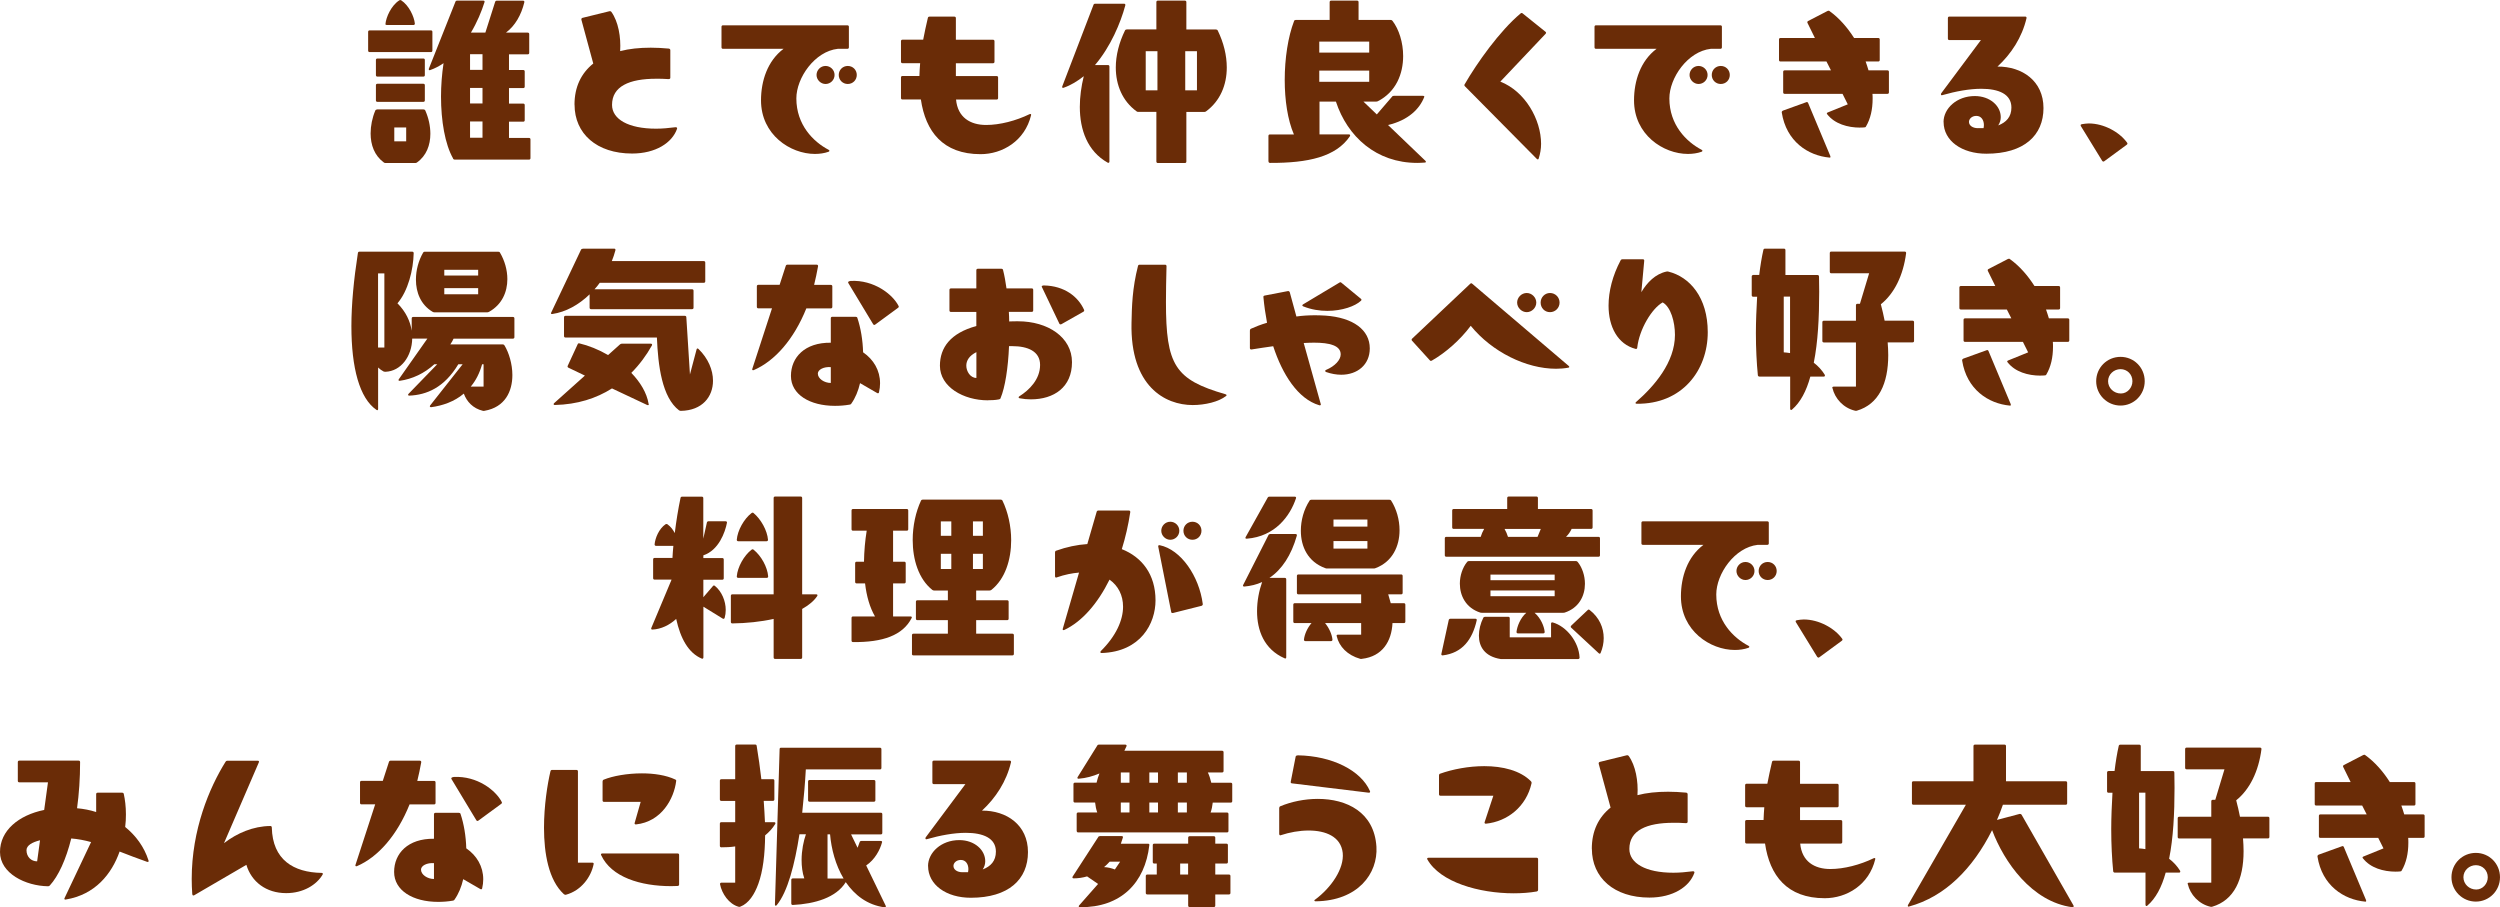
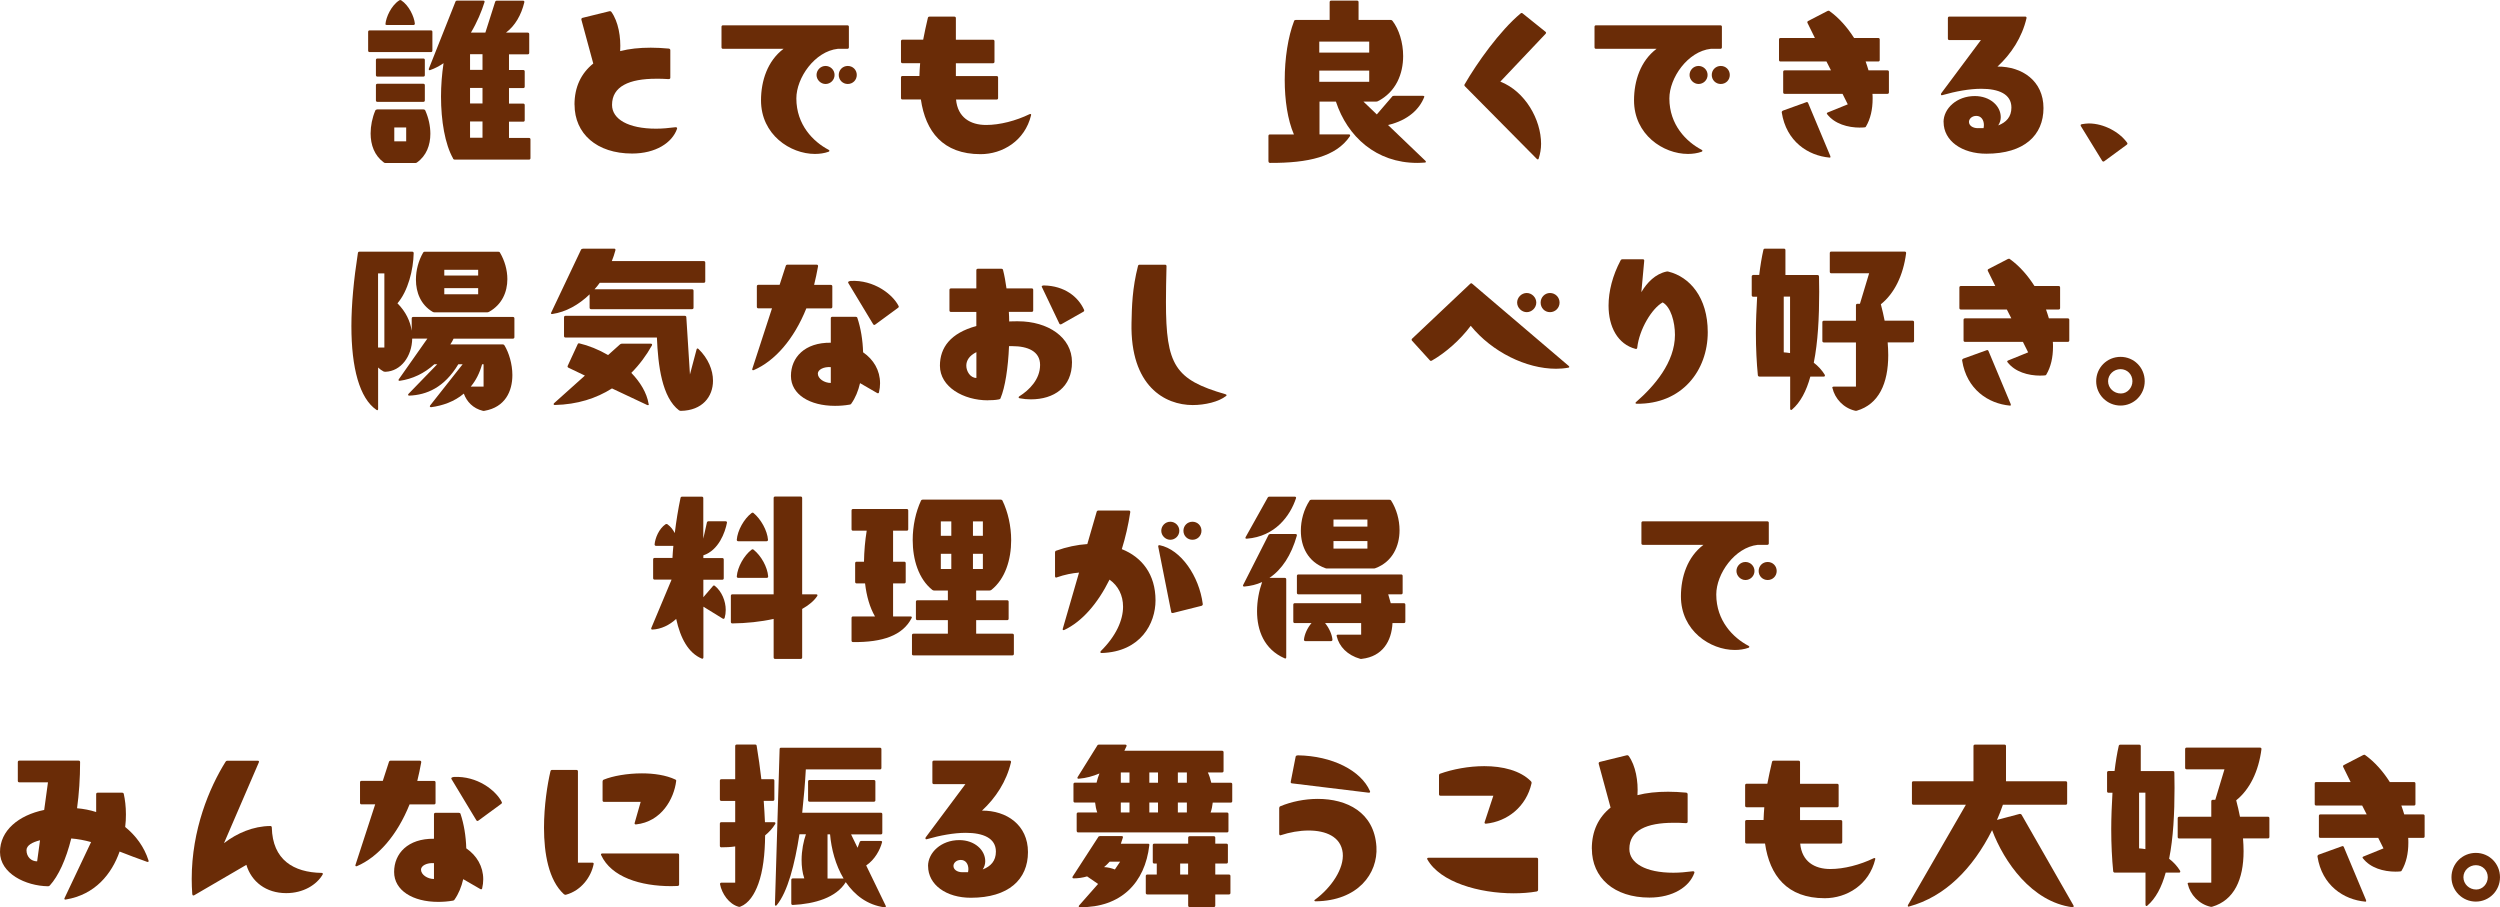
<svg xmlns="http://www.w3.org/2000/svg" id="_レイヤー_2" width="443.52" height="160.95" viewBox="0 0 443.52 160.95">
  <defs>
    <style>.cls-1{fill:#6a2c07;stroke-width:0px;}</style>
  </defs>
  <g id="design">
    <path class="cls-1" d="M65.57,5.39h10.88c.16,0,.26.1.26.26v3.33c0,.16-.1.26-.26.26h-10.88c-.16,0-.26-.1-.26-.26v-3.33c0-.16.1-.26.26-.26ZM66.91,19.41h8.22c.13,0,.26.06.32.19.58,1.31.9,2.75.9,4.13,0,2.02-.7,3.9-2.37,5.09-.1.06-.16.1-.29.1h-5.31c-.13,0-.19-.03-.29-.1-1.66-1.22-2.34-3.1-2.34-5.15,0-1.34.29-2.78.83-4.06.06-.13.19-.19.32-.19ZM66.95,10.38h8.16c.16,0,.26.1.26.26v2.69c0,.16-.1.26-.26.26h-8.16c-.16,0-.26-.1-.26-.26v-2.69c0-.16.1-.26.26-.26ZM66.95,14.86h8.16c.16,0,.26.1.26.26v2.69c0,.16-.1.26-.26.26h-8.16c-.16,0-.26-.1-.26-.26v-2.69c0-.16.1-.26.26-.26ZM70.85.05c.1-.06.22-.06.32,0,1.41.93,2.3,2.91,2.43,4.13,0,.16-.1.26-.26.26h-4.7c-.16,0-.26-.06-.26-.16.1-1.22,1.02-3.3,2.46-4.22ZM72.06,25.07v-2.46h-2.11v2.46h2.11ZM80.38,28.11c-1.44-2.53-2.14-6.69-2.14-10.98,0-1.98.16-4,.45-5.92-.74.51-1.54.93-2.37,1.22-.03,0-.06.03-.1.03-.13,0-.19-.13-.13-.29L80.8.3c.06-.16.16-.19.29-.19h4.67c.16,0,.26.1.19.29-.51,1.63-1.31,3.55-2.4,5.38h2.56l1.73-5.44c.03-.13.16-.22.29-.22h4.67c.16,0,.26.1.22.29-.54,2.24-1.63,4.16-3.26,5.38h3.87c.16,0,.26.1.26.26v3.33c0,.16-.1.26-.26.26h-3.33v2.78h2.53c.16,0,.26.1.26.26v2.69c0,.16-.1.26-.26.26h-2.53v2.75h2.53c.16,0,.26.1.26.26v2.69c0,.16-.1.26-.26.26h-2.53v2.88h3.55c.16,0,.26.1.26.26v3.33c0,.16-.1.26-.26.26h-13.18c-.13,0-.22-.06-.29-.16ZM85.6,12.4v-2.78h-2.21v2.78h2.21ZM85.6,18.35v-2.75h-2.21v2.75h2.21ZM85.6,24.43v-2.88h-2.21v2.88h2.21Z" />
    <path class="cls-1" d="M101.92,18.57c0-3.14,1.18-5.57,3.33-7.3l-2.11-7.78v-.06c0-.13.06-.22.19-.26l4.8-1.18c.13-.03.22,0,.32.1,1.25,1.73,1.73,4.51,1.57,6.98,1.6-.42,3.42-.61,5.44-.61,1.02,0,2.08.06,3.2.16.16.03.26.13.26.29v4.9c0,.16-.16.26-.42.22-.74-.06-1.41-.06-2.08-.06-4.77,0-7.84,1.34-7.84,4.64,0,2.53,2.88,4.22,7.81,4.22,1.06,0,2.21-.1,3.46-.26.22,0,.32.1.26.29-.86,2.46-3.78,4.38-7.97,4.38-6.27,0-10.21-3.52-10.21-8.67Z" />
    <path class="cls-1" d="M144.58,27.31c-4.38,0-9.57-3.42-9.57-9.5,0-3.46,1.15-7.01,4-9.15h-10.75c-.16,0-.26-.1-.26-.26v-3.65c0-.16.1-.26.26-.26h22.08c.16,0,.26.1.26.26v3.65c0,.16-.1.26-.26.26h-1.7c-4.1.45-7.36,5.15-7.36,8.8,0,4.67,2.98,7.68,5.73,9.12.19.1.19.26-.03.35-.74.26-1.57.38-2.4.38ZM146.46,11.7c.86,0,1.6.7,1.6,1.6s-.74,1.6-1.6,1.6-1.6-.74-1.6-1.6.71-1.6,1.6-1.6ZM150.4,11.7c.9,0,1.6.7,1.6,1.6s-.71,1.6-1.6,1.6-1.6-.7-1.6-1.6.71-1.6,1.6-1.6Z" />
    <path class="cls-1" d="M163.36,17.65h-3.26c-.16,0-.26-.1-.26-.26v-3.65c0-.16.1-.26.26-.26h3.01c.03-.74.06-1.5.13-2.27h-3.14c-.16,0-.26-.1-.26-.26v-3.65c0-.16.1-.26.26-.26h3.68c.26-1.31.51-2.56.83-3.87.03-.16.16-.22.29-.22h4.42c.16,0,.26.1.26.26v3.84h6.59c.16,0,.26.1.26.26v3.65c0,.16-.1.26-.26.26h-6.59v2.27h7.23c.16,0,.26.1.26.26v3.65c0,.16-.1.26-.26.26h-7.2c.29,3.17,2.53,4.51,5.34,4.51,2.43,0,5.28-.74,7.71-1.92.06-.03.1-.03.13-.03.13,0,.16.1.13.22-1.09,4.54-5.06,6.91-8.96,6.91-6.69,0-9.76-4.03-10.59-9.7Z" />
-     <path class="cls-1" d="M194.3.66h5.12c.16,0,.26.1.22.29-.83,3.1-2.62,7.36-5.38,10.59h2.3c.16,0,.26.1.26.26v16.86c0,.19-.13.29-.32.19-3.58-2.02-4.93-5.82-4.93-9.89,0-1.79.26-3.65.7-5.44-1.09.86-2.27,1.6-3.58,2.05-.03,0-.06.03-.1.03-.13,0-.19-.13-.13-.29l5.54-14.46c.06-.16.16-.19.29-.19ZM205.15,28.65v-8.8h-3.23c-.13,0-.19-.03-.29-.1-2.5-1.82-3.68-4.67-3.68-7.78,0-2.14.58-4.42,1.63-6.56.06-.13.19-.19.32-.19h5.25V.37c0-.16.1-.26.26-.26h4.8c.16,0,.26.1.26.26v4.86h5.25c.13,0,.26.06.32.19,1.06,2.18,1.6,4.42,1.6,6.56,0,3.1-1.18,5.95-3.68,7.78-.1.06-.16.1-.29.1h-3.2v8.8c0,.16-.1.26-.26.26h-4.8c-.16,0-.26-.1-.26-.26ZM205.34,16.02v-6.94h-2.08v6.94h2.08ZM212.35,16.02v-6.94h-2.08v6.94h2.08Z" />
    <path class="cls-1" d="M225.03,28.65v-4.54c0-.16.1-.26.26-.26h4.26c-1.12-2.59-1.63-6.11-1.63-9.66,0-3.81.58-7.65,1.66-10.46.03-.13.16-.19.29-.19h6.02V.37c0-.16.1-.26.26-.26h4.61c.16,0,.26.1.26.26v3.17h5.7c.13,0,.22.03.32.16,1.15,1.5,1.89,3.84,1.89,6.24,0,3.14-1.25,6.37-4.51,8.03-.13.03-.22.06-.32.06h-2.21l2.37,2.27,2.72-3.17c.06-.1.19-.13.32-.13h5.12c.19,0,.29.06.26.19-.83,2.14-2.82,4.13-6.43,4.99l6.62,6.34c.16.16.13.32-.1.32-.45.03-.9.06-1.34.06-7.26,0-12.38-4.64-14.43-10.88h-2.91v5.82h5.21c.19,0,.29.13.19.32-2.46,3.65-7.39,4.77-14.18,4.74-.16,0-.26-.1-.26-.26ZM242.91,9.33v-1.95h-8.86v1.95h8.86ZM242.91,14.51v-1.98h-8.86v1.98h8.86Z" />
    <path class="cls-1" d="M259.84,14.96c2.18-3.78,6.21-9.47,9.92-12.57.13-.13.29-.1.38,0l4.06,3.26c.13.13.1.22,0,.35l-8.03,8.48c4.42,1.73,7.23,6.75,7.23,11.04,0,.9-.16,1.79-.42,2.59-.03.19-.19.22-.32.1l-12.77-12.9c-.1-.1-.13-.22-.06-.35Z" />
    <path class="cls-1" d="M299.46,27.31c-4.38,0-9.57-3.42-9.57-9.5,0-3.46,1.15-7.01,4-9.15h-10.75c-.16,0-.26-.1-.26-.26v-3.65c0-.16.1-.26.26-.26h22.08c.16,0,.26.1.26.26v3.65c0,.16-.1.26-.26.26h-1.7c-4.1.45-7.36,5.15-7.36,8.8,0,4.67,2.98,7.68,5.73,9.12.19.1.19.26-.03.35-.74.26-1.57.38-2.4.38ZM301.34,11.7c.86,0,1.6.7,1.6,1.6s-.74,1.6-1.6,1.6-1.6-.74-1.6-1.6.7-1.6,1.6-1.6ZM305.28,11.7c.9,0,1.6.7,1.6,1.6s-.7,1.6-1.6,1.6-1.6-.7-1.6-1.6.7-1.6,1.6-1.6Z" />
    <path class="cls-1" d="M330.02,22.64c-2.24,0-4.54-.67-5.86-2.37-.13-.13-.06-.26.1-.32l3.55-1.44-.93-1.86h-10.27c-.16,0-.26-.1-.26-.26v-3.65c0-.16.1-.26.26-.26h8.22l-.8-1.57h-8.16c-.16,0-.26-.1-.26-.26v-3.65c0-.16.1-.26.26-.26h6.11l-1.31-2.66c-.06-.13-.06-.26.1-.35l3.46-1.79c.13-.06.26-.06.35.03,1.7,1.22,3.17,2.91,4.35,4.77h4.29c.16,0,.26.1.26.26v3.65c0,.16-.1.26-.26.26h-2.24c.19.51.35,1.06.51,1.57h3.36c.16,0,.26.1.26.26v3.65c0,.16-.1.26-.26.26h-2.66c.03.29.03.58.03.86,0,1.89-.38,3.58-1.18,4.93-.06.13-.16.16-.29.16-.26.03-.51.03-.74.03ZM316.1,19.89c0-.13.1-.19.19-.26l4.16-1.5s.06-.03.1-.03c.1,0,.19.06.22.16l3.94,9.41c.06.19.03.32-.13.29-3.84-.35-7.68-2.88-8.48-8v-.06Z" />
    <path class="cls-1" d="M344.8,21.65c0-2.4,2.34-4.61,5.54-4.61,2.72,0,4.61,1.76,4.61,3.74,0,.48-.13.99-.45,1.47,1.41-.54,2.34-1.5,2.34-3.17,0-2.4-2.27-3.33-5.34-3.33-2.11,0-4.54.45-6.88,1.12-.03,0-.1.03-.13.03-.16,0-.19-.19-.1-.35l7.04-9.44h-5.6c-.16,0-.26-.1-.26-.26v-3.65c0-.16.1-.26.26-.26h13.47c.16,0,.26.13.22.29-.8,3.42-2.72,6.34-5.15,8.58,4.35-.03,8.16,2.53,8.16,7.36s-3.42,8.1-10.14,8.1c-4.32,0-7.58-2.27-7.58-5.63ZM350.91,22.73h.99c.03-.19.06-.35.06-.54,0-.9-.48-1.63-1.34-1.63-.8,0-1.31.54-1.31,1.06,0,.64.64,1.12,1.6,1.12Z" />
    <path class="cls-1" d="M372.96,28.56l-3.81-6.21c-.03-.06-.03-.1-.03-.13,0-.1.06-.16.22-.19.42-.06.8-.13,1.22-.13,2.69,0,5.47,1.54,6.81,3.42.1.13.06.26-.06.35l-4,2.94c-.13.1-.26.06-.35-.06Z" />
    <path class="cls-1" d="M82.27,69.84c-1.66,1.41-3.78,2.14-5.79,2.4-.22,0-.29-.13-.16-.32l5.76-7.3h-.77c-2.5,4.16-5.63,5.44-8.7,5.57-.22,0-.29-.16-.13-.32l5.09-5.25h-.51c-1.79,1.63-3.9,2.62-6.14,2.94h-.06c-.16,0-.22-.13-.1-.29l5.06-7.2h-2.69c-.06,3.14-1.98,5.79-4.77,5.89-.13,0-.19-.03-.32-.06-.35-.19-.67-.42-.96-.7v7.36c0,.19-.13.29-.29.16-3.01-2.05-4.45-7.46-4.45-14.85,0-3.84.42-8.26,1.15-12.96.03-.16.1-.26.26-.26h9.38c.16,0,.26.1.26.26-.06,2.94-.99,6.72-2.88,8.9,1.47,1.47,2.27,3.17,2.53,4.86v-2.18c0-.16.1-.26.26-.26h17.7c.16,0,.26.1.26.26v3.33c0,.16-.1.26-.26.26h-10.53c-.16.35-.35.7-.58,1.02h9.31c.13,0,.22.06.29.16.8,1.31,1.41,3.33,1.41,5.28,0,2.88-1.28,5.7-4.93,6.34-.13.03-.19.03-.32,0-1.73-.42-2.85-1.63-3.36-3.04ZM68.19,61.65v-13.15h-1.12v13.15h1.12ZM75.36,44.66h13.05c.13,0,.22.03.29.16.83,1.41,1.31,3.07,1.31,4.7,0,2.3-.96,4.51-3.23,5.79-.13.06-.22.1-.32.1h-9.41c-.1,0-.19-.03-.32-.1-2.08-1.25-2.94-3.42-2.94-5.7,0-1.66.45-3.36,1.28-4.8.06-.1.16-.16.29-.16ZM84.83,48.88v-1.02h-6.01v1.02h6.01ZM84.83,52.21v-1.09h-6.01v1.09h6.01ZM85.79,68.59v-3.97h-.26c-.45,1.6-1.12,2.91-2.02,3.97h2.27Z" />
    <path class="cls-1" d="M103.39,44.11h5.57c.16,0,.26.1.22.29-.19.67-.38,1.31-.64,1.92h16.32c.16,0,.26.1.26.26v3.33c0,.16-.1.26-.26.26h-18.46c-.29.42-.61.8-.93,1.15h17.31c.16,0,.26.1.26.26v3.01c0,.16-.1.26-.26.26h-17.92c-.16,0-.26-.1-.26-.26v-2.37c-1.92,1.86-4.22,3.14-6.62,3.49h-.06c-.16,0-.22-.1-.13-.26l5.28-11.13c.06-.13.19-.19.32-.19ZM103.78,66.64l-2.94-1.41c-.13-.06-.19-.19-.13-.32l1.76-3.81c.06-.16.16-.22.29-.19,1.63.38,3.42,1.09,5.12,2.08l2.11-1.89c.1-.06.19-.13.32-.13h5.15c.19,0,.29.13.19.32-.96,1.73-2.21,3.42-3.65,4.86,1.6,1.66,2.75,3.55,3.07,5.5,0,.03.03.06.03.1,0,.13-.13.16-.29.1l-6.24-2.94c-2.78,1.76-6.14,2.85-10.14,2.94-.22,0-.29-.16-.13-.32l5.47-4.9ZM120.48,72.81c-3.04-2.3-3.74-7.97-3.94-12.93h-16.22c-.16,0-.26-.1-.26-.26v-3.33c0-.16.1-.26.26-.26h21.18c.16,0,.26.1.26.26l.64,10.14,1.18-4.45c.06-.19.19-.22.35-.06,1.7,1.66,2.56,3.71,2.56,5.63,0,2.82-1.89,5.28-5.7,5.34-.13,0-.22-.03-.32-.1Z" />
    <path class="cls-1" d="M133.6,65.68c-.13,0-.19-.1-.13-.26l3.49-10.72h-2.43c-.16,0-.26-.1-.26-.26v-3.65c0-.16.1-.26.26-.26h3.78l1.09-3.36c.03-.13.16-.22.29-.22h5.18c.16,0,.29.1.26.29-.19,1.12-.45,2.24-.7,3.3h2.97c.16,0,.26.1.26.26v3.65c0,.16-.1.26-.26.26h-4.35c-2.21,5.5-5.6,9.34-9.31,10.94-.03.03-.1.03-.13.03ZM147.39,60.81v-4.35c0-.16.1-.26.26-.26h4.16c.13,0,.26.06.29.19.61,1.82.96,3.94,1.02,6.11,1.86,1.28,3.01,3.2,3.01,5.5,0,.51-.06,1.06-.19,1.6-.03.16-.16.22-.32.13l-3.04-1.76c-.32,1.38-.83,2.62-1.54,3.62-.06.13-.16.16-.29.19-.9.16-1.79.22-2.62.22-4.48,0-7.81-2.02-7.81-5.31s2.46-5.95,7.07-5.89ZM147.39,67.95v-2.82c-1.25-.1-2.3.45-2.3,1.15,0,.9,1.15,1.66,2.3,1.66ZM150.46,50.1c0-.13.16-.22.45-.26,4.13-.22,7.46,2.37,8.51,4.45.06.13.03.22-.1.32l-4.06,2.98c-.13.1-.26.06-.35-.06l-4.42-7.33s-.03-.06-.03-.1Z" />
    <path class="cls-1" d="M175.26,71.02c-4.32,0-8.51-2.37-8.51-6.14,0-3.23,1.89-5.79,6.46-7.04v-2.5h-4.51c-.16,0-.26-.1-.26-.26v-3.65c0-.16.1-.26.26-.26h4.51v-3.23c0-.16.1-.26.26-.26h4.19c.13,0,.26.06.29.22.26,1.02.45,2.11.61,3.26h4.48c.16,0,.26.1.26.26v3.65c0,.16-.1.26-.26.26h-4.06c.03.58.06,1.12.06,1.7.51-.03,1.02-.03,1.57-.03,5.28,0,9.57,2.82,9.57,7.26s-3.2,6.59-7.3,6.59c-.64,0-1.31-.06-1.98-.19-.22-.03-.26-.22-.06-.35,1.73-1.09,3.68-2.98,3.68-5.57,0-2.43-2.21-3.33-4.93-3.33h-.58c-.16,3.87-.7,7.33-1.5,9.22-.03.13-.13.19-.26.22-.64.13-1.31.16-1.98.16ZM173.22,67.05v-4.58c-1.28.64-1.79,1.5-1.79,2.4,0,.99.7,2.18,1.79,2.18ZM184.8,50.86c0-.13.16-.22.38-.22,3.68.06,6.11,2.02,7.14,4.32.03.06.03.1.03.13,0,.1-.06.16-.16.22l-3.9,2.21c-.13.06-.29.03-.35-.1l-3.1-6.5s-.03-.06-.03-.06Z" />
    <path class="cls-1" d="M200.74,57.26c.06-2.91.13-6.08,1.15-10.08.03-.16.16-.22.29-.22h4.51c.16,0,.26.1.26.26-.06,2.37-.1,4.48-.1,6.34,0,11.2,1.57,13.79,10.56,16.38.19.06.26.19.13.29-1.31,1.06-3.78,1.63-5.95,1.63-4.9,0-11.1-3.33-10.85-14.59Z" />
-     <path class="cls-1" d="M225.89,61.42c-1.34.19-2.66.38-3.87.58h-.06c-.16,0-.22-.13-.22-.26v-3.1c0-.13.06-.26.19-.32.77-.35,1.76-.74,2.85-1.06-.29-1.54-.51-3.1-.64-4.54v-.06c0-.13.06-.19.19-.22l4.16-.8h.06c.13,0,.22.1.26.19l1.18,4.32c1.09-.16,2.21-.22,3.36-.22.58,0,1.18.03,1.79.06,4.93.35,7.87,2.53,7.87,5.82,0,2.91-2.21,4.67-5.06,4.67-.86,0-1.76-.16-2.69-.48-.22-.1-.22-.29,0-.38,1.6-.67,2.59-1.79,2.59-2.75,0-1.57-1.95-2.08-4.74-2.08-.58,0-1.18.03-1.82.06l3.01,10.78s.03.06.03.1c0,.16-.13.22-.29.16-3.78-1.12-6.53-5.47-8.16-10.46ZM237.98,50.16l3.46,2.85c.13.13.13.22,0,.35-1.02.96-3.33,1.79-5.95,1.79-1.38,0-2.85-.22-4.29-.8-.19-.1-.22-.22-.03-.35l6.46-3.87c.13-.1.26-.06.35.03Z" />
    <path class="cls-1" d="M276.06,65.42c-5.31,0-11.36-2.98-15.14-7.62-1.86,2.5-4.48,4.8-6.91,6.18-.13.06-.26.06-.35-.06l-3.17-3.49c-.1-.13-.06-.26.03-.35l10.3-9.73c.13-.13.26-.13.38,0l17.09,14.56c.19.16.13.29-.06.32-.71.13-1.44.19-2.18.19ZM270.85,51.98c.9,0,1.7.77,1.7,1.7s-.8,1.7-1.7,1.7-1.7-.8-1.7-1.7.77-1.7,1.7-1.7ZM274.98,51.98c.96,0,1.7.77,1.7,1.7s-.74,1.7-1.7,1.7-1.66-.77-1.66-1.7.74-1.7,1.66-1.7Z" />
    <path class="cls-1" d="M290.27,71.31c3.23-2.82,6.88-7.04,6.88-11.9,0-2.3-.74-4.96-2.18-5.76-1.92,1.06-4.16,4.8-4.51,8.03-.03.19-.13.26-.29.22-3.17-.83-4.8-3.9-4.8-7.68,0-2.53.71-5.34,2.14-8.03.06-.13.16-.19.29-.19h3.68c.16,0,.22.1.22.26l-.51,5.57c1.02-1.73,2.5-3.23,4.45-3.65.13-.03.19-.03.32,0,3.81.93,7.01,4.58,7.01,10.75,0,6.82-4.58,12.8-12.61,12.7-.22,0-.29-.16-.1-.32Z" />
    <path class="cls-1" d="M311.01,48.78h1.09c.19-1.63.45-3.17.74-4.45.03-.16.16-.22.29-.22h3.36c.16,0,.26.1.26.26v4.42h5.7c.16,0,.26.1.26.32,0,.9.03,1.79.03,2.66,0,4.54-.22,8.9-.96,12.58.77.58,1.44,1.31,1.95,2.14.03.06.03.1.03.13,0,.13-.1.19-.22.19h-2.37c-.7,2.56-1.76,4.58-3.26,5.86-.06.06-.1.06-.16.06-.1,0-.16-.1-.16-.22v-5.7h-5.44c-.16,0-.26-.1-.29-.22-.22-2.21-.35-4.8-.35-7.49,0-2.14.1-4.35.22-6.46h-.7c-.16,0-.26-.1-.26-.26v-3.33c0-.16.1-.26.26-.26ZM317.57,62.64v-10.02h-1.12v9.89c.38.03.74.06,1.12.13ZM325.09,68.88s-.03-.06-.03-.1c0-.13.13-.19.26-.19h3.94v-7.84h-5.7c-.16,0-.26-.1-.26-.26v-3.33c0-.16.1-.26.26-.26h5.7v-2.75c0-.16.1-.26.26-.26h.45l1.63-5.41h-6.72c-.16,0-.26-.1-.26-.26v-3.33c0-.16.1-.26.26-.26h13.02c.16,0,.29.1.26.29-.51,3.94-2.08,7.14-4.48,9.06.26.99.48,1.95.67,2.91h4.96c.16,0,.26.1.26.26v3.33c0,.16-.1.26-.26.26h-4.42c.06.77.1,1.54.1,2.27,0,4.99-1.66,8.7-5.57,9.85-.13.03-.19.03-.32,0-2.08-.48-3.58-2.18-4-4Z" />
    <path class="cls-1" d="M362.02,66.64c-2.24,0-4.54-.67-5.86-2.37-.13-.13-.06-.26.1-.32l3.55-1.44-.93-1.86h-10.27c-.16,0-.26-.1-.26-.26v-3.65c0-.16.1-.26.26-.26h8.22l-.8-1.57h-8.16c-.16,0-.26-.1-.26-.26v-3.65c0-.16.1-.26.26-.26h6.11l-1.31-2.66c-.06-.13-.06-.26.1-.35l3.46-1.79c.13-.06.26-.06.35.03,1.7,1.22,3.17,2.91,4.35,4.77h4.29c.16,0,.26.1.26.26v3.65c0,.16-.1.26-.26.26h-2.24c.19.51.35,1.06.51,1.57h3.36c.16,0,.26.1.26.26v3.65c0,.16-.1.26-.26.26h-2.66c.03.29.03.58.03.86,0,1.89-.38,3.58-1.18,4.93-.06.13-.16.16-.29.16-.26.03-.51.03-.74.03ZM348.1,63.89c0-.13.1-.19.19-.26l4.16-1.5s.06-.03.1-.03c.1,0,.19.06.22.16l3.94,9.41c.06.19.03.32-.13.29-3.84-.35-7.68-2.88-8.48-8v-.06Z" />
    <path class="cls-1" d="M371.88,67.63c0-2.4,1.92-4.32,4.32-4.32s4.29,1.92,4.29,4.32-1.92,4.32-4.29,4.32-4.32-1.92-4.32-4.32ZM376.26,69.81c1.15,0,2.05-1.02,2.05-2.18,0-1.22-.93-2.14-2.11-2.14s-2.21.93-2.21,2.14,1.02,2.18,2.27,2.18Z" />
    <path class="cls-1" d="M119.11,102.83h-2.98c-.16,0-.26-.1-.26-.26v-3.33c0-.16.1-.26.26-.26h3.17c.03-.7.1-1.44.16-2.14h-3.07c-.16,0-.26-.1-.26-.26.1-1.12.77-2.78,1.95-3.58.13-.06.26-.06.35.03.54.38.96.93,1.28,1.54.26-2.14.61-4.29,1.02-6.24.03-.16.16-.22.29-.22h3.49c.16,0,.26.1.26.26v7.2l.64-2.88c.03-.13.16-.22.29-.22h3.01c.16,0,.29.1.26.26-.32,1.7-1.47,4.9-4.19,5.79v.48h3.36c.16,0,.26.1.26.26v3.33c0,.16-.1.26-.26.26h-3.36v3.1l1.7-1.98c.1-.13.22-.13.35-.03,1.22.99,1.92,2.69,1.92,4.26,0,.51-.06.96-.19,1.41-.06.19-.22.22-.35.13l-3.42-2.11v8.99c0,.19-.13.29-.29.22-2.37-.99-3.78-3.58-4.54-7.04-1.18,1.09-2.66,1.82-4.22,1.89-.19,0-.26-.1-.19-.29l3.58-8.54ZM137.25,116.65v-6.85c-2.3.51-4.83.77-7.33.8-.16,0-.26-.1-.26-.26v-4.64c0-.16.1-.26.26-.26h7.33v-17.09c0-.16.1-.26.26-.26h4.54c.16,0,.26.1.26.26v17.09h2.5c.19,0,.29.13.16.32-.58.86-1.47,1.6-2.66,2.27v8.61c0,.16-.1.26-.26.26h-4.54c-.16,0-.26-.1-.26-.26ZM133.34,91.02c.13-.1.26-.1.35,0,1.31,1.09,2.43,3.1,2.56,4.74,0,.16-.1.26-.26.26h-5.02c-.16,0-.26-.1-.26-.26.13-1.66,1.28-3.71,2.62-4.74ZM133.34,97.52c.13-.1.26-.1.35,0,1.34,1.06,2.46,3.07,2.59,4.74,0,.16-.1.26-.26.26h-5.05c-.16,0-.26-.1-.26-.26.13-1.66,1.28-3.71,2.62-4.74Z" />
    <path class="cls-1" d="M151.33,109.36h3.9c-.93-1.6-1.5-3.62-1.76-5.86h-1.5c-.16,0-.26-.1-.26-.26v-3.33c0-.16.1-.26.26-.26h1.31c.03-1.86.19-3.71.48-5.5h-2.43c-.16,0-.26-.1-.26-.26v-3.33c0-.16.1-.26.26-.26h9.54c.16,0,.26.1.26.26v3.33c0,.16-.1.26-.26.26h-2.43v5.5h1.98c.16,0,.26.1.26.26v3.33c0,.16-.1.26-.26.26h-1.98v5.86h3.1c.19,0,.29.13.19.29-1.57,3.07-5.12,4.32-10.4,4.26-.16,0-.26-.1-.26-.26v-4.03c0-.16.1-.26.26-.26ZM161.79,116.01v-3.33c0-.16.1-.26.26-.26h6.11v-2.4h-5.41c-.16,0-.26-.1-.26-.26v-3.01c0-.16.1-.26.26-.26h5.41v-1.73h-2.43c-.13,0-.22-.03-.32-.1-2.46-1.95-3.49-5.41-3.49-8.86,0-2.5.54-4.99,1.47-6.98.06-.13.19-.19.32-.19h13.82c.13,0,.26.06.32.19.96,1.98,1.54,4.51,1.54,7.01,0,3.46-1.06,6.88-3.52,8.83-.1.06-.19.1-.32.1h-2.37v1.73h5.5c.16,0,.26.1.26.26v3.01c0,.16-.1.26-.26.26h-5.5v2.4h6.43c.16,0,.26.1.26.26v3.33c0,.16-.1.26-.26.26h-17.57c-.16,0-.26-.1-.26-.26ZM168.77,95.06v-2.56h-1.86v2.56h1.86ZM168.77,100.94v-2.69h-1.86v2.69h1.86ZM174.37,95.06v-2.56h-1.76v2.56h1.76ZM174.37,100.94v-2.69h-1.76v2.69h1.76Z" />
    <path class="cls-1" d="M195.3,115.5c2.72-2.69,3.94-5.5,3.94-7.87,0-2.02-.86-3.71-2.4-4.8-2.11,4.26-4.89,7.46-8.03,8.93-.06.03-.1.03-.13.03-.13,0-.19-.1-.13-.26l2.88-9.95c-1.18.1-2.53.35-3.97.86-.03,0-.06.03-.1.03-.1,0-.19-.1-.19-.26v-4.22c0-.13.06-.26.19-.29,1.86-.67,3.74-1.06,5.54-1.18l1.66-5.73c.03-.13.16-.22.29-.22h5.41c.16,0,.29.1.26.29-.35,2.3-.86,4.51-1.5,6.56,3.55,1.41,5.98,4.45,5.98,9.09,0,4.06-2.59,9.12-9.57,9.34-.22,0-.29-.16-.13-.35ZM205.47,96.91c0-.13.1-.22.26-.19,3.78.77,7.01,5.5,7.65,10.43v.06c0,.13-.1.22-.19.26l-5.09,1.28h-.1c-.13,0-.19-.03-.22-.19l-2.3-11.58v-.06ZM207.62,92.56c.87,0,1.6.7,1.6,1.6s-.74,1.6-1.6,1.6-1.6-.74-1.6-1.6.7-1.6,1.6-1.6ZM211.55,92.56c.9,0,1.6.7,1.6,1.6s-.7,1.6-1.6,1.6-1.6-.7-1.6-1.6.71-1.6,1.6-1.6Z" />
    <path class="cls-1" d="M225.31,94.74h4.54c.16,0,.26.1.22.29-.99,3.49-2.66,6.02-4.86,7.49h2.72c.16,0,.26.1.26.26v13.82c0,.19-.13.29-.29.19-3.65-1.6-4.89-4.96-4.89-8.35,0-1.82.35-3.62.9-5.18-.99.45-2.02.7-3.17.8h-.03c-.16,0-.26-.13-.16-.29l4.48-8.83c.06-.13.16-.19.29-.19ZM225.19,88.11h4.51c.16,0,.29.1.22.29-1.02,3.07-3.65,6.78-8.74,7.17h-.06c-.16,0-.22-.13-.13-.29l3.9-6.98c.06-.13.16-.19.29-.19ZM237.15,112.88s-.03-.06-.03-.1c0-.13.13-.19.26-.19h4.1v-2.05h-6.4c.7.86,1.22,1.98,1.31,2.94,0,.16-.1.26-.26.26h-4.54c-.16,0-.26-.1-.26-.26.1-.96.61-2.08,1.34-2.94h-2.97c-.16,0-.26-.1-.26-.26v-3.01c0-.16.1-.26.26-.26h11.78v-1.57h-11.14c-.16,0-.26-.1-.26-.26v-3.01c0-.16.1-.26.26-.26h18.24c.16,0,.26.1.26.26v3.01c0,.16-.1.26-.26.26h-2.3c.16.51.32,1.06.45,1.57h2.33c.16,0,.26.1.26.26v3.01c0,.16-.1.26-.26.26h-2.02c-.16,3.23-1.79,5.92-5.41,6.34-.13.03-.19.03-.32,0-2.27-.64-3.74-2.18-4.16-4ZM232.61,88.66h13.89c.13,0,.22.03.29.13.96,1.5,1.5,3.42,1.5,5.28,0,2.85-1.28,5.6-4.26,6.72-.13.06-.22.06-.32.06h-8.29c-.1,0-.19,0-.32-.06-3.07-1.12-4.32-3.81-4.32-6.62,0-1.89.54-3.81,1.54-5.34.06-.13.16-.16.29-.16ZM242.59,93.42v-1.25h-6.02v1.25h6.02ZM242.59,97.33v-1.34h-6.02v1.34h6.02Z" />
-     <path class="cls-1" d="M257.31,109.77h4.45c.16,0,.26.1.22.29-.77,3.39-2.53,5.79-6.02,6.21h-.06c-.16,0-.22-.13-.19-.26l1.31-6.02c.03-.13.16-.22.29-.22ZM256.32,98.51v-3.01c0-.16.1-.26.26-.26h6.11c.13-.45.35-.96.61-1.41h-5.41c-.16,0-.26-.1-.26-.26v-3.01c0-.16.1-.26.26-.26h9.5v-1.95c0-.16.1-.26.26-.26h4.93c.16,0,.26.1.26.26v1.95h9.44c.16,0,.26.1.26.26v3.01c0,.16-.1.26-.26.26h-3.46c-.22.48-.54.96-.99,1.41h5.76c.16,0,.26.1.26.26v3.01c0,.16-.1.26-.26.26h-27.01c-.16,0-.26-.1-.26-.26ZM260.61,99.54h18.97c.13,0,.22.03.32.16.8.99,1.28,2.43,1.28,3.87,0,2.14-1.06,4.29-3.62,5.12-.13.03-.22.03-.32.03h-4.99c1.12.96,1.7,2.43,1.79,3.39,0,.16-.1.26-.26.26h-4.48c-.16,0-.26-.1-.26-.26.1-.96.67-2.46,1.73-3.39h-7.81c-.1,0-.19,0-.32-.03-2.59-.83-3.65-3.01-3.65-5.15,0-1.41.48-2.85,1.28-3.84.1-.13.19-.16.32-.16ZM263.42,109.42h4.16c.16,0,.26.1.26.26v3.39h7.33v-2.43c0-.16.1-.26.29-.22,2.46.7,4.64,3.46,4.77,6.24,0,.16-.1.26-.26.26h-13.73c-2.85-.45-3.87-2.21-3.87-4.16,0-1.06.29-2.18.77-3.14.06-.13.16-.19.29-.19ZM275.81,102.93v-.99h-11.39v.99h11.39ZM275.81,105.77v-1.02h-11.39v1.02h11.39ZM267.52,95.25h5.25l.58-1.41h-6.43c.26.45.48.96.61,1.41ZM278.75,110.99l2.91-2.75c.13-.13.22-.13.35-.03,1.73,1.34,2.5,3.17,2.5,4.99,0,.9-.19,1.79-.54,2.62-.06.19-.22.19-.35.06l-4.86-4.51c-.13-.1-.13-.29,0-.38Z" />
    <path class="cls-1" d="M307.78,115.31c-4.38,0-9.57-3.42-9.57-9.5,0-3.46,1.15-7.01,4-9.15h-10.75c-.16,0-.26-.1-.26-.26v-3.65c0-.16.1-.26.26-.26h22.08c.16,0,.26.1.26.26v3.65c0,.16-.1.26-.26.26h-1.7c-4.1.45-7.36,5.15-7.36,8.8,0,4.67,2.98,7.68,5.73,9.12.19.1.19.26-.03.35-.74.26-1.57.38-2.4.38ZM309.66,99.7c.86,0,1.6.7,1.6,1.6s-.74,1.6-1.6,1.6-1.6-.74-1.6-1.6.7-1.6,1.6-1.6ZM313.6,99.7c.9,0,1.6.7,1.6,1.6s-.7,1.6-1.6,1.6-1.6-.7-1.6-1.6.7-1.6,1.6-1.6Z" />
-     <path class="cls-1" d="M322.4,116.56l-3.81-6.21c-.03-.06-.03-.1-.03-.13,0-.1.06-.16.22-.19.42-.06.8-.13,1.22-.13,2.69,0,5.47,1.54,6.82,3.42.1.13.06.26-.06.35l-4,2.94c-.13.1-.26.06-.35-.06Z" />
    <path class="cls-1" d="M11.62,159.6c-.19,0-.26-.13-.16-.29l4.7-9.92c-1.15-.32-2.3-.54-3.52-.64-.93,3.74-2.27,6.66-3.81,8.35-.1.1-.19.13-.32.13-3.97-.06-8.51-2.27-8.51-6.08s3.3-6.53,7.84-7.46l.67-4.9H3.42c-.16,0-.26-.1-.26-.26v-3.33c0-.16.1-.26.26-.26h10.53c.16,0,.26.1.26.26,0,2.91-.19,5.63-.54,8.19,1.15.1,2.3.32,3.39.67v-3.17c0-.16.1-.26.26-.26h4.35c.13,0,.26.06.29.22.22.99.38,2.24.38,3.62,0,.74-.03,1.47-.13,2.24,1.89,1.54,3.36,3.52,4.13,5.92,0,.03.03.1.03.13,0,.13-.1.19-.29.13-1.73-.61-3.33-1.22-4.86-1.82-1.41,4-4.35,7.65-9.54,8.51h-.06ZM6.59,152.81l.51-3.74c-1.41.35-2.4.93-2.4,1.76,0,1.18.83,1.98,1.89,1.98Z" />
    <path class="cls-1" d="M34.3,158.86c-.1,0-.16-.06-.19-.22-.06-.9-.1-1.79-.1-2.69,0-8.77,3.13-16.22,6.02-20.83.06-.1.16-.16.29-.16h5.41c.19,0,.26.1.19.29l-6.18,14.33c2.34-1.79,5.18-3.01,8.22-3.04.16,0,.26.1.26.26.13,5.76,3.87,7.97,8.83,8.06.19,0,.29.13.19.29-1.06,1.82-3.42,3.3-6.46,3.3-3.58,0-6.17-2.02-7.07-5.02l-9.28,5.41c-.06.03-.1.03-.13.03Z" />
    <path class="cls-1" d="M63.2,153.68c-.13,0-.19-.1-.13-.26l3.49-10.72h-2.43c-.16,0-.26-.1-.26-.26v-3.65c0-.16.1-.26.26-.26h3.78l1.09-3.36c.03-.13.16-.22.29-.22h5.18c.16,0,.29.1.26.29-.19,1.12-.45,2.24-.7,3.3h2.98c.16,0,.26.1.26.26v3.65c0,.16-.1.26-.26.26h-4.35c-2.21,5.5-5.6,9.34-9.31,10.94-.03.03-.1.03-.13.03ZM76.99,148.81v-4.35c0-.16.1-.26.26-.26h4.16c.13,0,.26.06.29.19.61,1.82.96,3.94,1.02,6.11,1.86,1.28,3.01,3.2,3.01,5.5,0,.51-.06,1.06-.19,1.6-.03.16-.16.22-.32.13l-3.04-1.76c-.32,1.38-.83,2.62-1.54,3.62-.06.13-.16.16-.29.19-.9.16-1.79.22-2.62.22-4.48,0-7.81-2.02-7.81-5.31s2.46-5.95,7.07-5.89ZM76.99,155.95v-2.82c-1.25-.1-2.3.45-2.3,1.15,0,.9,1.15,1.66,2.3,1.66ZM80.06,138.1c0-.13.16-.22.45-.26,4.13-.22,7.46,2.37,8.51,4.45.06.13.03.22-.1.32l-4.06,2.98c-.13.1-.26.06-.35-.06l-4.42-7.33s-.03-.06-.03-.1Z" />
    <path class="cls-1" d="M100.29,158.73c-.1,0-.19-.03-.29-.13-2.66-2.46-3.49-7.17-3.49-11.74,0-3.94.61-7.78,1.15-10.05.03-.16.16-.22.29-.22h4.32c.16,0,.26.1.26.26v16.19h2.56c.16,0,.29.1.22.29-.45,2.24-2.18,4.67-4.93,5.41h-.1ZM106.62,151.57c0-.1.1-.16.22-.16h13.38c.16,0,.26.1.26.26v5.25c0,.16-.1.26-.32.26-.35,0-.74.03-1.09.03-5.44,0-10.62-1.6-12.42-5.5-.03-.03-.03-.1-.03-.13ZM107.1,138.32c1.63-.67,4.22-1.12,6.78-1.12,2.14,0,4.29.32,5.92,1.09.13.06.19.16.16.26-.38,3.14-2.59,7.23-7.14,7.71h-.03c-.16,0-.26-.13-.19-.29l1.06-3.71h-6.5c-.16,0-.26-.1-.26-.26v-3.36c0-.13.06-.26.19-.32Z" />
    <path class="cls-1" d="M127.97,145.87h2.46v-3.78h-2.46c-.16,0-.26-.1-.26-.26v-3.33c0-.16.1-.26.26-.26h2.46v-5.89c0-.16.1-.26.26-.26h3.29c.16,0,.22.06.26.22.32,1.98.61,3.97.83,5.92h2.05c.16,0,.26.1.26.26v3.33c0,.16-.1.26-.26.26h-1.63c.1,1.28.16,2.56.22,3.78h1.63c.19,0,.29.13.19.32-.48.8-1.12,1.47-1.79,2.02-.03,3.36-.38,6.34-1.21,8.61-.67,1.86-1.7,3.46-3.17,4.03-.13.06-.19.06-.32.03-1.73-.48-2.98-2.34-3.3-4v-.06c0-.16.13-.22.26-.22h2.43v-6.43c-.83.13-1.66.16-2.46.16-.16,0-.26-.1-.26-.26v-3.94c0-.16.1-.26.26-.26ZM150.05,156.49c-1.7,2.78-5.54,3.87-9.41,4.06-.16,0-.26-.1-.26-.26v-4.19c0-.16.1-.26.26-.26h2.05c-.35-1.02-.48-2.18-.48-3.26,0-1.73.35-3.39.77-4.58h-1.15c-.83,5.31-2.08,10.21-4.03,12.58-.06.06-.13.1-.19.1s-.13-.06-.13-.22l.83-27.55c0-.19.1-.26.26-.26h17.54c.16,0,.26.1.26.26v3.33c0,.16-.1.26-.26.26h-13.15c-.13,2.37-.35,4.99-.64,7.68h13.95c.16,0,.26.1.26.26v3.33c0,.16-.1.26-.26.26h-5.28l1.15,2.37.38-1.02c.03-.13.16-.19.29-.19h3.42c.16,0,.29.06.26.22-.35,1.34-1.28,3.1-2.82,4.13l3.46,7.14c.03.06.03.1.03.13,0,.13-.1.19-.22.16-3.1-.42-5.31-2.18-6.88-4.45ZM143.62,138.38h11.42c.16,0,.26.1.26.26v3.33c0,.16-.1.26-.26.26h-11.42c-.16,0-.26-.1-.26-.26v-3.33c0-.16.1-.26.26-.26ZM147.26,148.02h-.45v7.84h2.85c-1.44-2.4-2.18-5.28-2.4-7.84Z" />
    <path class="cls-1" d="M164.64,153.65c0-2.4,2.34-4.61,5.54-4.61,2.72,0,4.61,1.76,4.61,3.74,0,.48-.13.99-.45,1.47,1.41-.54,2.34-1.5,2.34-3.17,0-2.4-2.27-3.33-5.34-3.33-2.11,0-4.54.45-6.88,1.12-.03,0-.1.03-.13.03-.16,0-.19-.19-.1-.35l7.04-9.44h-5.6c-.16,0-.26-.1-.26-.26v-3.65c0-.16.1-.26.26-.26h13.47c.16,0,.26.13.22.29-.8,3.42-2.72,6.34-5.15,8.58,4.35-.03,8.16,2.53,8.16,7.36s-3.42,8.1-10.14,8.1c-4.32,0-7.58-2.27-7.58-5.63ZM170.75,154.73h.99c.03-.19.06-.35.06-.54,0-.9-.48-1.63-1.34-1.63-.8,0-1.31.54-1.31,1.06,0,.64.64,1.12,1.6,1.12Z" />
    <path class="cls-1" d="M195.14,148.33h3.87c.16,0,.26.1.19.29-.1.35-.22.7-.35,1.06h4.83c.16,0,.26.1.22.26-.77,6.72-5.05,11.07-12.32,11.01-.22,0-.26-.16-.13-.32l3.36-3.81-1.95-1.34c-.74.22-1.54.35-2.4.35-.19,0-.26-.16-.16-.32l4.54-7.01c.06-.13.16-.16.29-.16ZM191.01,147.41v-3.01c0-.16.1-.26.26-.26h3.39c-.19-.54-.32-1.15-.38-1.76h-3.58c-.16,0-.26-.1-.26-.26v-3.01c0-.16.1-.26.26-.26h3.84c.13-.61.32-1.15.51-1.63-1.15.48-2.37.83-3.68.93h-.06c-.16,0-.22-.13-.13-.29l3.49-5.6c.06-.13.16-.16.29-.16h4.67c.19,0,.29.13.22.29l-.38.8h17.34c.16,0,.26.1.26.26v3.33c0,.16-.1.26-.26.26h-2.53c.26.51.45,1.15.61,1.82h3.46c.16,0,.26.1.26.26v3.01c0,.16-.1.26-.26.26h-3.2c-.06.61-.19,1.22-.38,1.76h2.91c.16,0,.26.1.26.26v3.01c0,.16-.1.26-.26.26h-26.4c-.16,0-.26-.1-.26-.26ZM197.79,154.25l.93-1.38h-1.86c-.32.35-.64.67-.99.96.67.03,1.31.19,1.92.42ZM200.38,138.86v-1.82h-1.54v1.82h1.54ZM200.38,144.14v-1.76h-1.54v1.76h1.54ZM203.52,155.15h1.7v-1.95h-.45c-.16,0-.26-.1-.26-.26v-3.01c0-.16.1-.26.26-.26h6.02v-1.06c0-.16.1-.26.26-.26h4.29c.16,0,.26.1.26.26v1.06h1.98c.16,0,.26.1.26.26v3.01c0,.16-.1.26-.26.26h-1.98v1.95h2.43c.16,0,.26.1.26.26v3.01c0,.16-.1.26-.26.26h-2.43v1.98c0,.16-.1.26-.26.26h-4.29c-.16,0-.26-.1-.26-.26v-1.98h-7.26c-.16,0-.26-.1-.26-.26v-3.01c0-.16.1-.26.26-.26ZM205.44,138.86v-1.82h-1.54v1.82h1.54ZM205.44,144.14v-1.76h-1.54v1.76h1.54ZM210.56,138.86v-1.82h-1.6v1.82h1.6ZM210.56,144.14v-1.76h-1.6v1.76h1.6ZM210.78,155.15v-1.95h-1.41v1.95h1.41Z" />
    <path class="cls-1" d="M233.31,159.6c2.88-2.14,5.18-5.5,4.9-8.29-.32-2.88-3.01-3.97-6.05-3.97-1.63,0-3.39.32-4.93.83-.03,0-.06.03-.1.03-.1,0-.19-.13-.19-.26v-4.58c0-.13.06-.26.19-.32,1.98-.83,4.35-1.31,6.66-1.31,5.12,0,10.01,2.34,10.4,8.48.29,4.77-3.29,9.6-10.78,9.69-.26,0-.32-.19-.1-.32ZM230.24,134c6.11.1,11.2,2.69,12.8,6.34,0,.03.03.06.03.1,0,.13-.1.22-.26.19l-13.63-1.66c-.16-.03-.22-.1-.19-.29l.87-4.45c.03-.13.16-.22.38-.22Z" />
    <path class="cls-1" d="M253.19,152.33c0-.1.1-.16.22-.16h19.2c.16,0,.26.1.26.26v5.44c0,.13-.1.26-.26.29-1.25.22-2.66.32-4.06.32-6.11,0-13.05-1.95-15.33-6.02-.03-.03-.03-.1-.03-.13ZM263.58,146.13c-.16,0-.26-.13-.19-.29l1.54-4.67h-9.38c-.16,0-.26-.1-.26-.26v-3.36c0-.13.06-.26.19-.29,2.24-.8,5.09-1.34,7.84-1.34,3.26,0,6.4.77,8.29,2.69.1.1.13.19.1.35-.93,4.13-4.26,6.78-8.1,7.17h-.03Z" />
    <path class="cls-1" d="M282.4,150.57c0-3.14,1.18-5.57,3.33-7.3l-2.11-7.78v-.06c0-.13.06-.22.19-.26l4.8-1.18c.13-.03.22,0,.32.1,1.25,1.73,1.73,4.51,1.57,6.98,1.6-.42,3.42-.61,5.44-.61,1.02,0,2.08.06,3.2.16.16.03.26.13.26.29v4.9c0,.16-.16.26-.42.22-.74-.06-1.41-.06-2.08-.06-4.77,0-7.84,1.34-7.84,4.64,0,2.53,2.88,4.22,7.81,4.22,1.06,0,2.21-.1,3.46-.26.22,0,.32.1.26.29-.86,2.46-3.78,4.38-7.97,4.38-6.27,0-10.21-3.52-10.21-8.67Z" />
    <path class="cls-1" d="M313.12,149.65h-3.26c-.16,0-.26-.1-.26-.26v-3.65c0-.16.1-.26.26-.26h3.01c.03-.74.06-1.5.13-2.27h-3.14c-.16,0-.26-.1-.26-.26v-3.65c0-.16.1-.26.26-.26h3.68c.26-1.31.51-2.56.83-3.87.03-.16.16-.22.29-.22h4.42c.16,0,.26.1.26.26v3.84h6.59c.16,0,.26.1.26.26v3.65c0,.16-.1.26-.26.26h-6.59v2.27h7.23c.16,0,.26.1.26.26v3.65c0,.16-.1.26-.26.26h-7.2c.29,3.17,2.53,4.51,5.34,4.51,2.43,0,5.28-.74,7.71-1.92.06-.03.1-.03.13-.03.13,0,.16.1.13.22-1.09,4.54-5.06,6.91-8.96,6.91-6.69,0-9.76-4.03-10.59-9.7Z" />
    <path class="cls-1" d="M353.41,147.28c-3.42,6.82-8.35,11.81-14.72,13.54-.03,0-.06.03-.1.03-.13,0-.16-.13-.1-.29l10.27-17.79h-9.31c-.16,0-.26-.1-.26-.26v-3.65c0-.16.1-.26.26-.26h10.66v-6.24c0-.16.1-.26.26-.26h5.25c.16,0,.26.1.26.26v6.24h10.59c.16,0,.26.1.26.26v3.65c0,.16-.1.26-.26.26h-11.14c-.32.93-.67,1.82-1.05,2.69l4-1.06h.1c.1,0,.19.03.26.13l9.21,16.1c.03.06.03.1.03.16,0,.1-.06.16-.22.16-7.23-.96-12.13-8.06-14.24-13.66Z" />
    <path class="cls-1" d="M374.05,136.78h1.09c.19-1.63.45-3.17.74-4.45.03-.16.16-.22.29-.22h3.36c.16,0,.26.1.26.26v4.42h5.7c.16,0,.26.1.26.32,0,.9.03,1.79.03,2.66,0,4.54-.22,8.9-.96,12.58.77.58,1.44,1.31,1.95,2.14.03.06.03.1.03.13,0,.13-.1.19-.22.19h-2.37c-.7,2.56-1.76,4.58-3.26,5.86-.06.06-.1.06-.16.06-.1,0-.16-.1-.16-.22v-5.7h-5.44c-.16,0-.26-.1-.29-.22-.22-2.21-.35-4.8-.35-7.49,0-2.14.1-4.35.22-6.46h-.7c-.16,0-.26-.1-.26-.26v-3.33c0-.16.1-.26.26-.26ZM380.61,150.64v-10.02h-1.12v9.89c.38.03.74.06,1.12.13ZM388.13,156.88s-.03-.06-.03-.1c0-.13.13-.19.26-.19h3.94v-7.84h-5.7c-.16,0-.26-.1-.26-.26v-3.33c0-.16.1-.26.26-.26h5.7v-2.75c0-.16.1-.26.26-.26h.45l1.63-5.41h-6.72c-.16,0-.26-.1-.26-.26v-3.33c0-.16.1-.26.26-.26h13.02c.16,0,.29.1.26.29-.51,3.94-2.08,7.14-4.48,9.06.26.99.48,1.95.67,2.91h4.96c.16,0,.26.1.26.26v3.33c0,.16-.1.26-.26.26h-4.42c.06.77.1,1.54.1,2.27,0,4.99-1.66,8.7-5.57,9.85-.13.03-.19.03-.32,0-2.08-.48-3.58-2.18-4-4Z" />
    <path class="cls-1" d="M425.06,154.64c-2.24,0-4.54-.67-5.86-2.37-.13-.13-.06-.26.1-.32l3.55-1.44-.93-1.86h-10.27c-.16,0-.26-.1-.26-.26v-3.65c0-.16.1-.26.26-.26h8.22l-.8-1.57h-8.16c-.16,0-.26-.1-.26-.26v-3.65c0-.16.1-.26.26-.26h6.11l-1.31-2.66c-.06-.13-.06-.26.1-.35l3.46-1.79c.13-.06.26-.06.35.03,1.7,1.22,3.17,2.91,4.35,4.77h4.29c.16,0,.26.1.26.26v3.65c0,.16-.1.26-.26.26h-2.24c.19.51.35,1.06.51,1.57h3.36c.16,0,.26.1.26.26v3.65c0,.16-.1.26-.26.26h-2.66c.03.29.03.58.03.86,0,1.89-.38,3.58-1.18,4.93-.06.13-.16.16-.29.16-.26.03-.51.03-.74.03ZM411.14,151.89c0-.13.1-.19.19-.26l4.16-1.5s.06-.03.1-.03c.1,0,.19.06.22.16l3.94,9.41c.06.19.03.32-.13.29-3.84-.35-7.68-2.88-8.48-8v-.06Z" />
    <path class="cls-1" d="M434.91,155.63c0-2.4,1.92-4.32,4.32-4.32s4.29,1.92,4.29,4.32-1.92,4.32-4.29,4.32-4.32-1.92-4.32-4.32ZM439.3,157.81c1.15,0,2.05-1.02,2.05-2.18,0-1.22-.93-2.14-2.11-2.14s-2.21.93-2.21,2.14,1.02,2.18,2.27,2.18Z" />
  </g>
</svg>